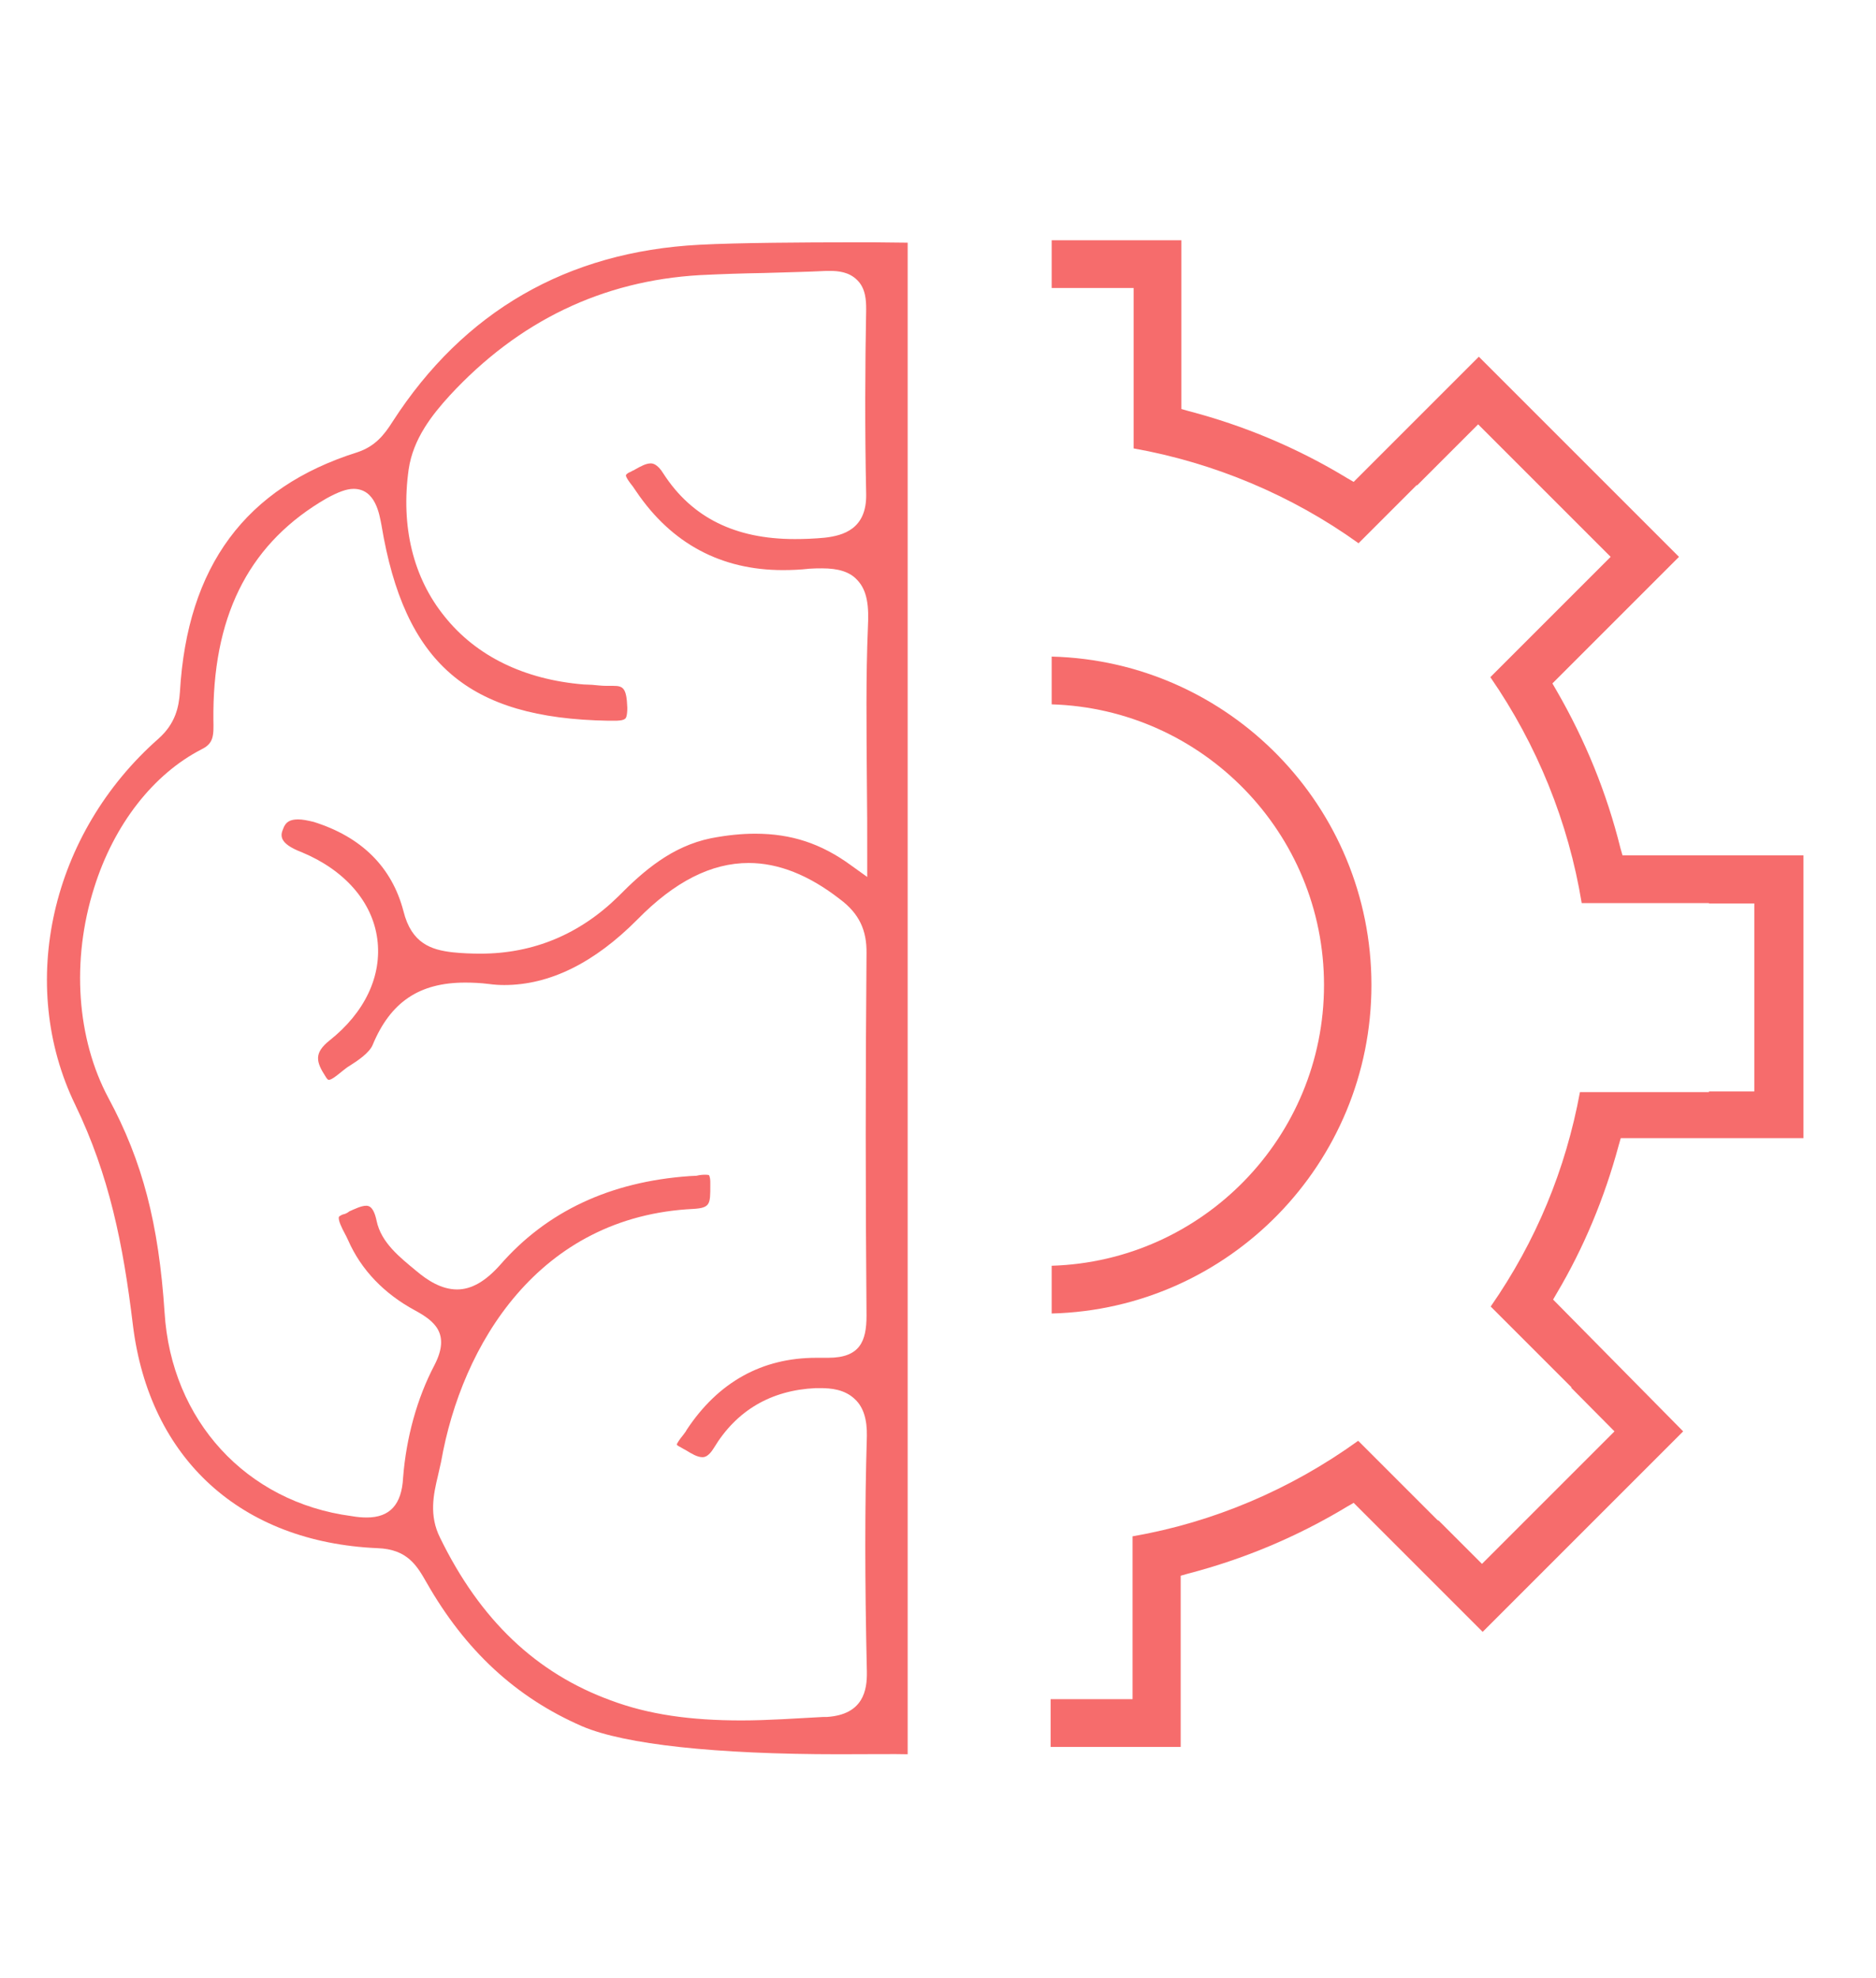
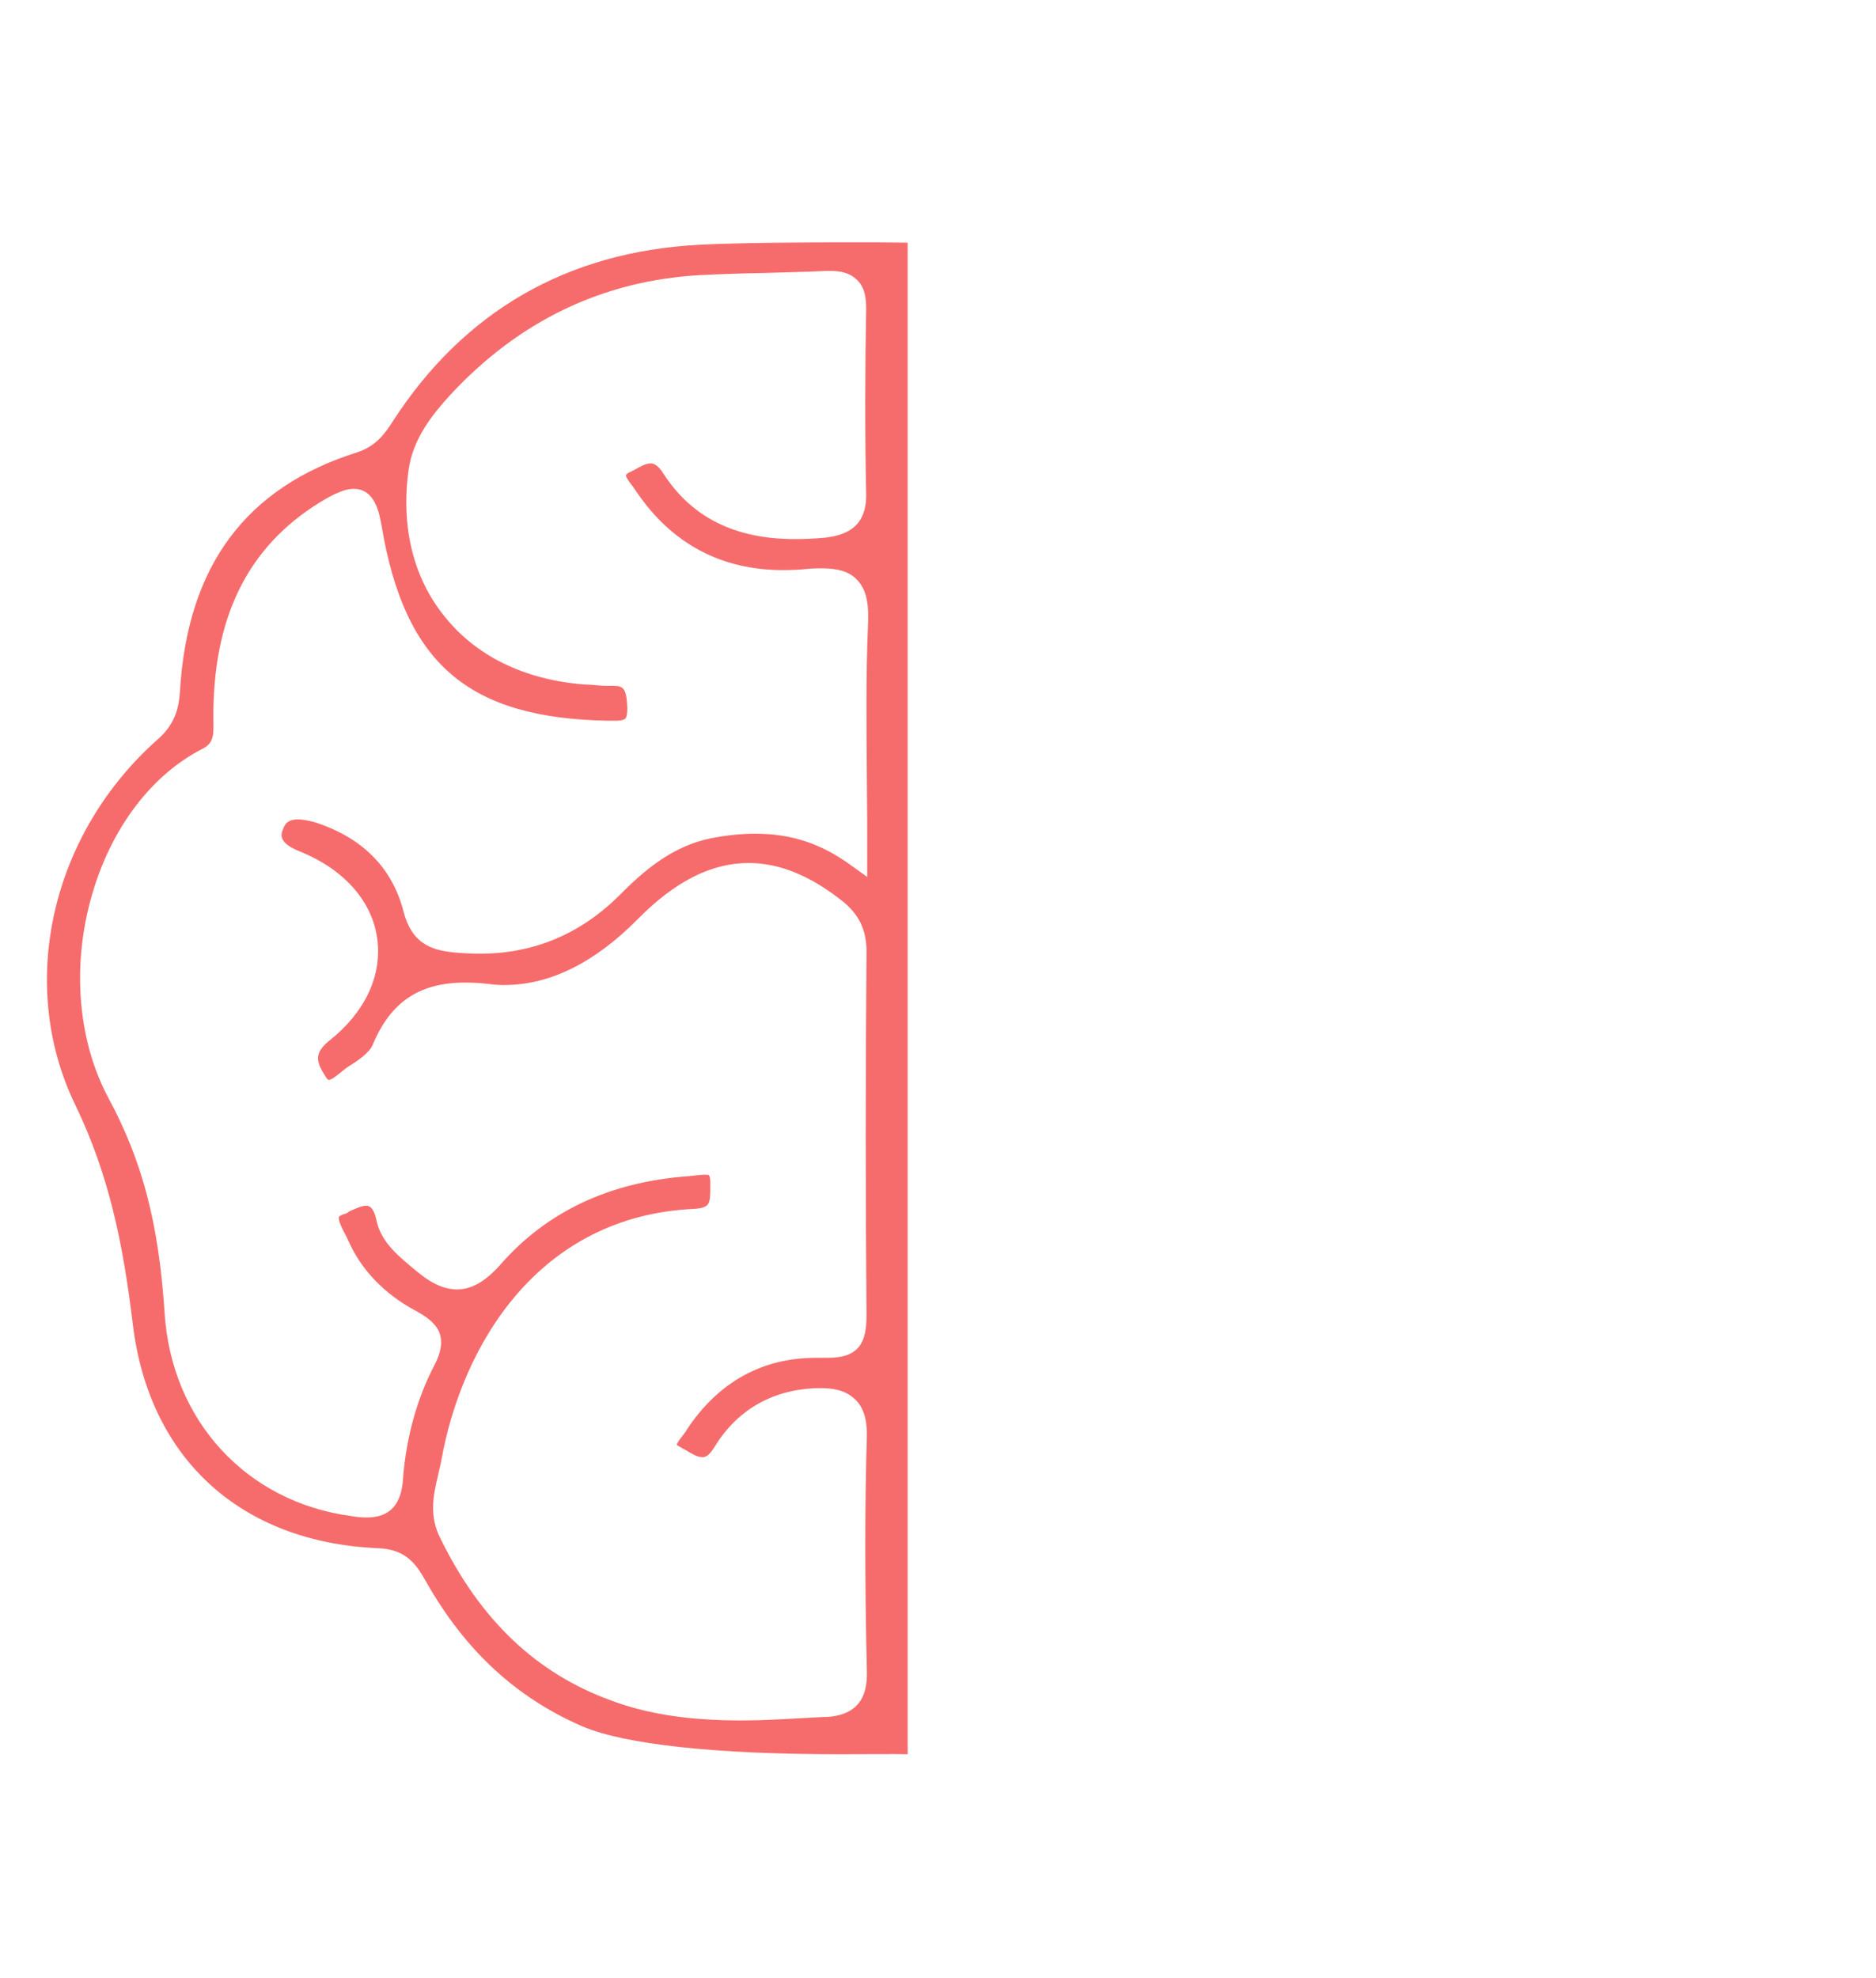
<svg xmlns="http://www.w3.org/2000/svg" version="1.1" id="Layer_1" x="0px" y="0px" viewBox="0 0 538 567.2" style="enable-background:new 0 0 538 567.2;" xml:space="preserve">
  <style type="text/css">
	.st0{fill:#F66C6C;}
</style>
  <g>
-     <path class="st0" d="M301.6,363c43.3-1.3,78.1-36.9,78.1-80.5s-34.8-79.2-78.1-80.5v-13.7c50.9,1.3,91.7,43,91.7,94.2   s-40.9,92.9-91.7,94.2V363z" />
-     <path class="st0" d="M301.3,501v-13.7h23.5v-46.7c23.1-4,45.3-13.4,64.7-27.4l22.9,22.9l0.1-0.1l12.5,12.5l38-38L450.6,398l0.1-0.1   l-23.2-23.2c13-18.7,21.5-39.3,25.6-61.5h37V313h13v-53.9h-13V259h-36.5c-3.8-23.2-12.8-45.4-26.2-64.8l34.5-34.5l-38-38   l-17.5,17.5l-0.1-0.1l-16.7,16.7c-19.2-13.8-41.5-23.1-64.5-27.2V82.6h-23.5V68.9h37.2v48.4l2.1,0.6c15.7,4.1,31.1,10.5,45.4,19.2   l1.9,1.1l35.9-35.9l57.4,57.4l-36.3,36.3l1.1,1.9c8.4,14.5,14.5,29.6,18.4,45.3l0.6,2.1h51.9v81.1h-52.4l-0.6,2.1   c-4.1,15.2-10.1,29.5-17.7,42.3l-1.1,1.9l37.3,37.8L425.2,468l-37-37l-1.9,1.1c-14.4,8.7-29.8,15.1-45.6,19.2l-2.1,0.6V501   L301.3,501L301.3,501z" />
-     <path class="st0" d="M240.5,503.1c-35.2,0-61.3-2.8-73.5-8c-19.1-8.3-33.6-21.8-44.7-41.3c-2.7-4.7-5.4-9.5-14-9.8   c-39.2-1.7-65.5-25.6-70.2-64.1c-2.8-23.2-6.8-42.9-16.5-63c-16.8-34.6-7-77.9,23.9-105.1c4.8-4.3,5.8-9,6.1-13.4   c2.1-36,18.8-58.6,50.9-68.7c5.1-1.7,7.7-5,10.1-8.8c20.4-31.6,50-48.7,87.9-50.7c11-0.6,31.8-0.7,42.3-0.7c5.1,0,7.6,0,8,0h0.1   l9.4,0.1v433.5C256.7,503,249.4,503.1,240.5,503.1L240.5,503.1z M202.3,336.9c0.7,0,0.9,0.1,1,0.1c0,0,0.4,0.4,0.4,2.1v0.9   c0,5.3,0,6.4-4.8,6.7c-44.4,2.1-66.5,38.9-72.4,72.5c-0.3,1.3-0.6,2.6-0.9,4c-1.3,5.4-2.6,11.4,0.6,17.8   c11.5,23.6,27.6,38.9,49.1,46.7c10.7,4,22.7,5.7,37.3,5.7c7.8,0,15.8-0.6,23.6-1h1c10.4-0.7,11.5-7.7,11.4-13   c-0.6-26.4-0.6-47.7,0-67.5c0.1-4.8-1-8.3-3.3-10.5c-3-3-7.1-3.3-10.1-3.3c-0.4,0-0.9,0-1.3,0c-12.8,0.6-22.7,6.4-29.2,17.2   c-1.6,2.6-2.8,2.6-3.3,2.6c-1.4,0-3.1-1-4.7-2c-0.6-0.3-1.1-0.6-1.6-0.9c-0.9-0.4-1-0.7-1-0.7c0-0.4,1.1-1.9,1.7-2.6   c0.4-0.6,0.9-1.1,1.1-1.6c9.1-13.8,21.7-20.7,37.2-20.7c0.7,0,1.4,0,2.1,0c0.4,0,0.9,0,1.3,0c9.1,0,11-4.7,11-12.1   c-0.3-34.5-0.3-69.4,0-103.9c0.1-6.6-2.1-11.4-7.6-15.5c-9-7-17.7-10.4-26.2-10.4c-10.7,0-21.2,5.3-31.9,16.2   c-12.3,12.4-25.1,18.8-38.2,18.8c-1.4,0-3-0.1-4.4-0.3c-2.4-0.3-4.7-0.4-6.8-0.4c-13.2,0-21.4,5.6-26.5,17.8   c-0.9,2.3-4.3,4.6-6.7,6.1c-0.7,0.4-1.4,1-2.3,1.7c-1.1,0.9-2.8,2.3-3.6,2.3c-0.3,0-0.6-0.4-0.9-0.9c-2.8-4.3-3.4-6.8,1.1-10.4   c10.1-8,15.1-18.5,13.7-29.1c-1.4-10.7-9.4-19.8-21.7-24.9c-6.8-2.6-6-5-5.3-6.7c0.7-2,2-2.7,4.3-2.7c1.3,0,2.7,0.3,4.4,0.7   c13.8,4.3,22.5,13,25.8,25.6c2.3,9.3,8,11.1,14,11.8c2.7,0.3,5.6,0.4,8.1,0.4c15.2,0,28.5-5.6,39.5-16.4   c7.3-7.4,15.4-14.4,26.6-16.7c4.7-0.9,8.8-1.3,12.7-1.3c10.3,0,18.9,2.8,27.5,9.1l4.6,3.3v-5.6c0-7.6,0-14.8-0.1-21.9   c-0.1-15.2-0.3-29.8,0.3-44.2c0.3-5.8-0.1-10.4-3.1-13.5c-2.1-2.3-5.4-3.3-10-3.3c-1.1,0-2.3,0-3.7,0.1c-2.6,0.3-5.1,0.4-7.6,0.4   c-17.7,0-31.9-7.6-42-22.5c-0.3-0.4-0.7-1-1.1-1.6c-0.6-0.7-2-2.6-1.9-3.1c0-0.1,0.3-0.6,1.4-1c0.4-0.3,0.9-0.4,1.3-0.7   c1.6-0.9,3.1-1.7,4.4-1.7c0.4,0,1.9,0,3.7,3c8.1,12.5,20.5,18.7,37.6,18.7c2.7,0,5.6-0.1,8.7-0.4c5.1-0.6,12-2.4,11.8-12.5   c-0.4-18.7-0.3-37.3,0-53c0-2.4-0.1-6-2.6-8.4c-2.3-2.3-5.4-2.6-7.7-2.6c-0.4,0-0.7,0-1.1,0c-6,0.3-12.1,0.4-18,0.6   c-6,0.1-12.1,0.3-18.2,0.6c-28.1,1.6-52.1,13.2-71.8,34.5c-5.1,5.6-10.5,12.4-11.8,21.2c-2.3,16.4,1.3,31.1,10.3,42.2   c9.1,11.4,22.9,18.1,39.9,19.5c0.9,0,1.6,0.1,2.4,0.1c1.3,0.1,2.7,0.3,4.1,0.3c0.4,0,0.9,0,1.1,0c0.3,0,0.6,0,0.9,0   c2.8,0,3.8,0.6,4,6.3c0,2.3-0.4,3-0.6,3.1c-0.6,0.6-2.4,0.6-3,0.6c-0.6,0-1.1,0-1.9,0c-40.2-0.7-58.4-16.4-65-56.1   c-0.6-3.1-1.7-10.4-8-10.4c-2,0-4.4,0.9-7.7,2.7c-21.5,12.4-32.2,32.3-32.5,61.1c0,0.9,0,1.6,0,2.4c0.1,4.6,0.1,6.8-3.4,8.5   c-13.8,7.1-25.1,21.5-30.8,39.7c-6.6,20.8-5,43.3,4.1,60.3c9.8,18.2,14.4,36,16.1,61.5c1.9,30.9,23.4,54.4,53.6,58.4   c1.7,0.3,3.1,0.4,4.4,0.4c6.6,0,10-3.7,10.4-11.4c0.9-11.5,4-22.8,9-32.3c4.7-9.1-0.1-12.7-5.6-15.7c-8.7-4.7-15.4-11.5-19.2-20.2   c-0.3-0.6-0.6-1.3-1-2c-0.7-1.3-1.9-3.7-1.6-4.6c0-0.1,0.4-0.4,1.1-0.7c0.6-0.1,1.3-0.4,1.9-0.9c1.6-0.7,3.4-1.6,4.8-1.6   c0.6,0,2.1,0,3,4.3c1.3,6.3,6.7,10.5,11.4,14.4c3.1,2.6,7.1,5.3,11.7,5.3c4.1,0,8.1-2.3,12.3-7c13.4-15.4,31.6-23.9,54.3-25.5   c0.6,0,1.3-0.1,2-0.1C201,336.9,201.7,336.9,202.3,336.9z" />
+     <path class="st0" d="M240.5,503.1c-35.2,0-61.3-2.8-73.5-8c-19.1-8.3-33.6-21.8-44.7-41.3c-2.7-4.7-5.4-9.5-14-9.8   c-39.2-1.7-65.5-25.6-70.2-64.1c-2.8-23.2-6.8-42.9-16.5-63c-16.8-34.6-7-77.9,23.9-105.1c4.8-4.3,5.8-9,6.1-13.4   c2.1-36,18.8-58.6,50.9-68.7c5.1-1.7,7.7-5,10.1-8.8c20.4-31.6,50-48.7,87.9-50.7c11-0.6,31.8-0.7,42.3-0.7c5.1,0,7.6,0,8,0h0.1   l9.4,0.1v433.5C256.7,503,249.4,503.1,240.5,503.1L240.5,503.1z M202.3,336.9c0.7,0,0.9,0.1,1,0.1c0,0,0.4,0.4,0.4,2.1v0.9   c0,5.3,0,6.4-4.8,6.7c-44.4,2.1-66.5,38.9-72.4,72.5c-0.3,1.3-0.6,2.6-0.9,4c-1.3,5.4-2.6,11.4,0.6,17.8   c11.5,23.6,27.6,38.9,49.1,46.7c10.7,4,22.7,5.7,37.3,5.7c7.8,0,15.8-0.6,23.6-1h1c10.4-0.7,11.5-7.7,11.4-13   c-0.6-26.4-0.6-47.7,0-67.5c0.1-4.8-1-8.3-3.3-10.5c-3-3-7.1-3.3-10.1-3.3c-0.4,0-0.9,0-1.3,0c-12.8,0.6-22.7,6.4-29.2,17.2   c-1.6,2.6-2.8,2.6-3.3,2.6c-1.4,0-3.1-1-4.7-2c-0.6-0.3-1.1-0.6-1.6-0.9c-0.9-0.4-1-0.7-1-0.7c0-0.4,1.1-1.9,1.7-2.6   c0.4-0.6,0.9-1.1,1.1-1.6c9.1-13.8,21.7-20.7,37.2-20.7c0.7,0,1.4,0,2.1,0c0.4,0,0.9,0,1.3,0c9.1,0,11-4.7,11-12.1   c-0.3-34.5-0.3-69.4,0-103.9c0.1-6.6-2.1-11.4-7.6-15.5c-9-7-17.7-10.4-26.2-10.4c-10.7,0-21.2,5.3-31.9,16.2   c-12.3,12.4-25.1,18.8-38.2,18.8c-1.4,0-3-0.1-4.4-0.3c-2.4-0.3-4.7-0.4-6.8-0.4c-13.2,0-21.4,5.6-26.5,17.8   c-0.9,2.3-4.3,4.6-6.7,6.1c-0.7,0.4-1.4,1-2.3,1.7c-1.1,0.9-2.8,2.3-3.6,2.3c-0.3,0-0.6-0.4-0.9-0.9c-2.8-4.3-3.4-6.8,1.1-10.4   c10.1-8,15.1-18.5,13.7-29.1c-1.4-10.7-9.4-19.8-21.7-24.9c-6.8-2.6-6-5-5.3-6.7c0.7-2,2-2.7,4.3-2.7c1.3,0,2.7,0.3,4.4,0.7   c13.8,4.3,22.5,13,25.8,25.6c2.3,9.3,8,11.1,14,11.8c2.7,0.3,5.6,0.4,8.1,0.4c15.2,0,28.5-5.6,39.5-16.4   c7.3-7.4,15.4-14.4,26.6-16.7c4.7-0.9,8.8-1.3,12.7-1.3c10.3,0,18.9,2.8,27.5,9.1l4.6,3.3v-5.6c0-7.6,0-14.8-0.1-21.9   c-0.1-15.2-0.3-29.8,0.3-44.2c0.3-5.8-0.1-10.4-3.1-13.5c-2.1-2.3-5.4-3.3-10-3.3c-1.1,0-2.3,0-3.7,0.1c-2.6,0.3-5.1,0.4-7.6,0.4   c-17.7,0-31.9-7.6-42-22.5c-0.3-0.4-0.7-1-1.1-1.6c-0.6-0.7-2-2.6-1.9-3.1c0-0.1,0.3-0.6,1.4-1c0.4-0.3,0.9-0.4,1.3-0.7   c1.6-0.9,3.1-1.7,4.4-1.7c0.4,0,1.9,0,3.7,3c8.1,12.5,20.5,18.7,37.6,18.7c2.7,0,5.6-0.1,8.7-0.4c5.1-0.6,12-2.4,11.8-12.5   c-0.4-18.7-0.3-37.3,0-53c0-2.4-0.1-6-2.6-8.4c-2.3-2.3-5.4-2.6-7.7-2.6c-0.4,0-0.7,0-1.1,0c-6,0.3-12.1,0.4-18,0.6   c-6,0.1-12.1,0.3-18.2,0.6c-28.1,1.6-52.1,13.2-71.8,34.5c-5.1,5.6-10.5,12.4-11.8,21.2c-2.3,16.4,1.3,31.1,10.3,42.2   c9.1,11.4,22.9,18.1,39.9,19.5c0.9,0,1.6,0.1,2.4,0.1c1.3,0.1,2.7,0.3,4.1,0.3c0.4,0,0.9,0,1.1,0c0.3,0,0.6,0,0.9,0   c2.8,0,3.8,0.6,4,6.3c0,2.3-0.4,3-0.6,3.1c-0.6,0.6-2.4,0.6-3,0.6c-0.6,0-1.1,0-1.9,0c-40.2-0.7-58.4-16.4-65-56.1   c-0.6-3.1-1.7-10.4-8-10.4c-2,0-4.4,0.9-7.7,2.7c-21.5,12.4-32.2,32.3-32.5,61.1c0,0.9,0,1.6,0,2.4c0.1,4.6,0.1,6.8-3.4,8.5   c-13.8,7.1-25.1,21.5-30.8,39.7c-6.6,20.8-5,43.3,4.1,60.3c9.8,18.2,14.4,36,16.1,61.5c1.9,30.9,23.4,54.4,53.6,58.4   c1.7,0.3,3.1,0.4,4.4,0.4c6.6,0,10-3.7,10.4-11.4c0.9-11.5,4-22.8,9-32.3c4.7-9.1-0.1-12.7-5.6-15.7c-8.7-4.7-15.4-11.5-19.2-20.2   c-0.3-0.6-0.6-1.3-1-2c-0.7-1.3-1.9-3.7-1.6-4.6c0-0.1,0.4-0.4,1.1-0.7c0.6-0.1,1.3-0.4,1.9-0.9c1.6-0.7,3.4-1.6,4.8-1.6   c0.6,0,2.1,0,3,4.3c1.3,6.3,6.7,10.5,11.4,14.4c3.1,2.6,7.1,5.3,11.7,5.3c4.1,0,8.1-2.3,12.3-7c13.4-15.4,31.6-23.9,54.3-25.5   C201,336.9,201.7,336.9,202.3,336.9z" />
  </g>
</svg>